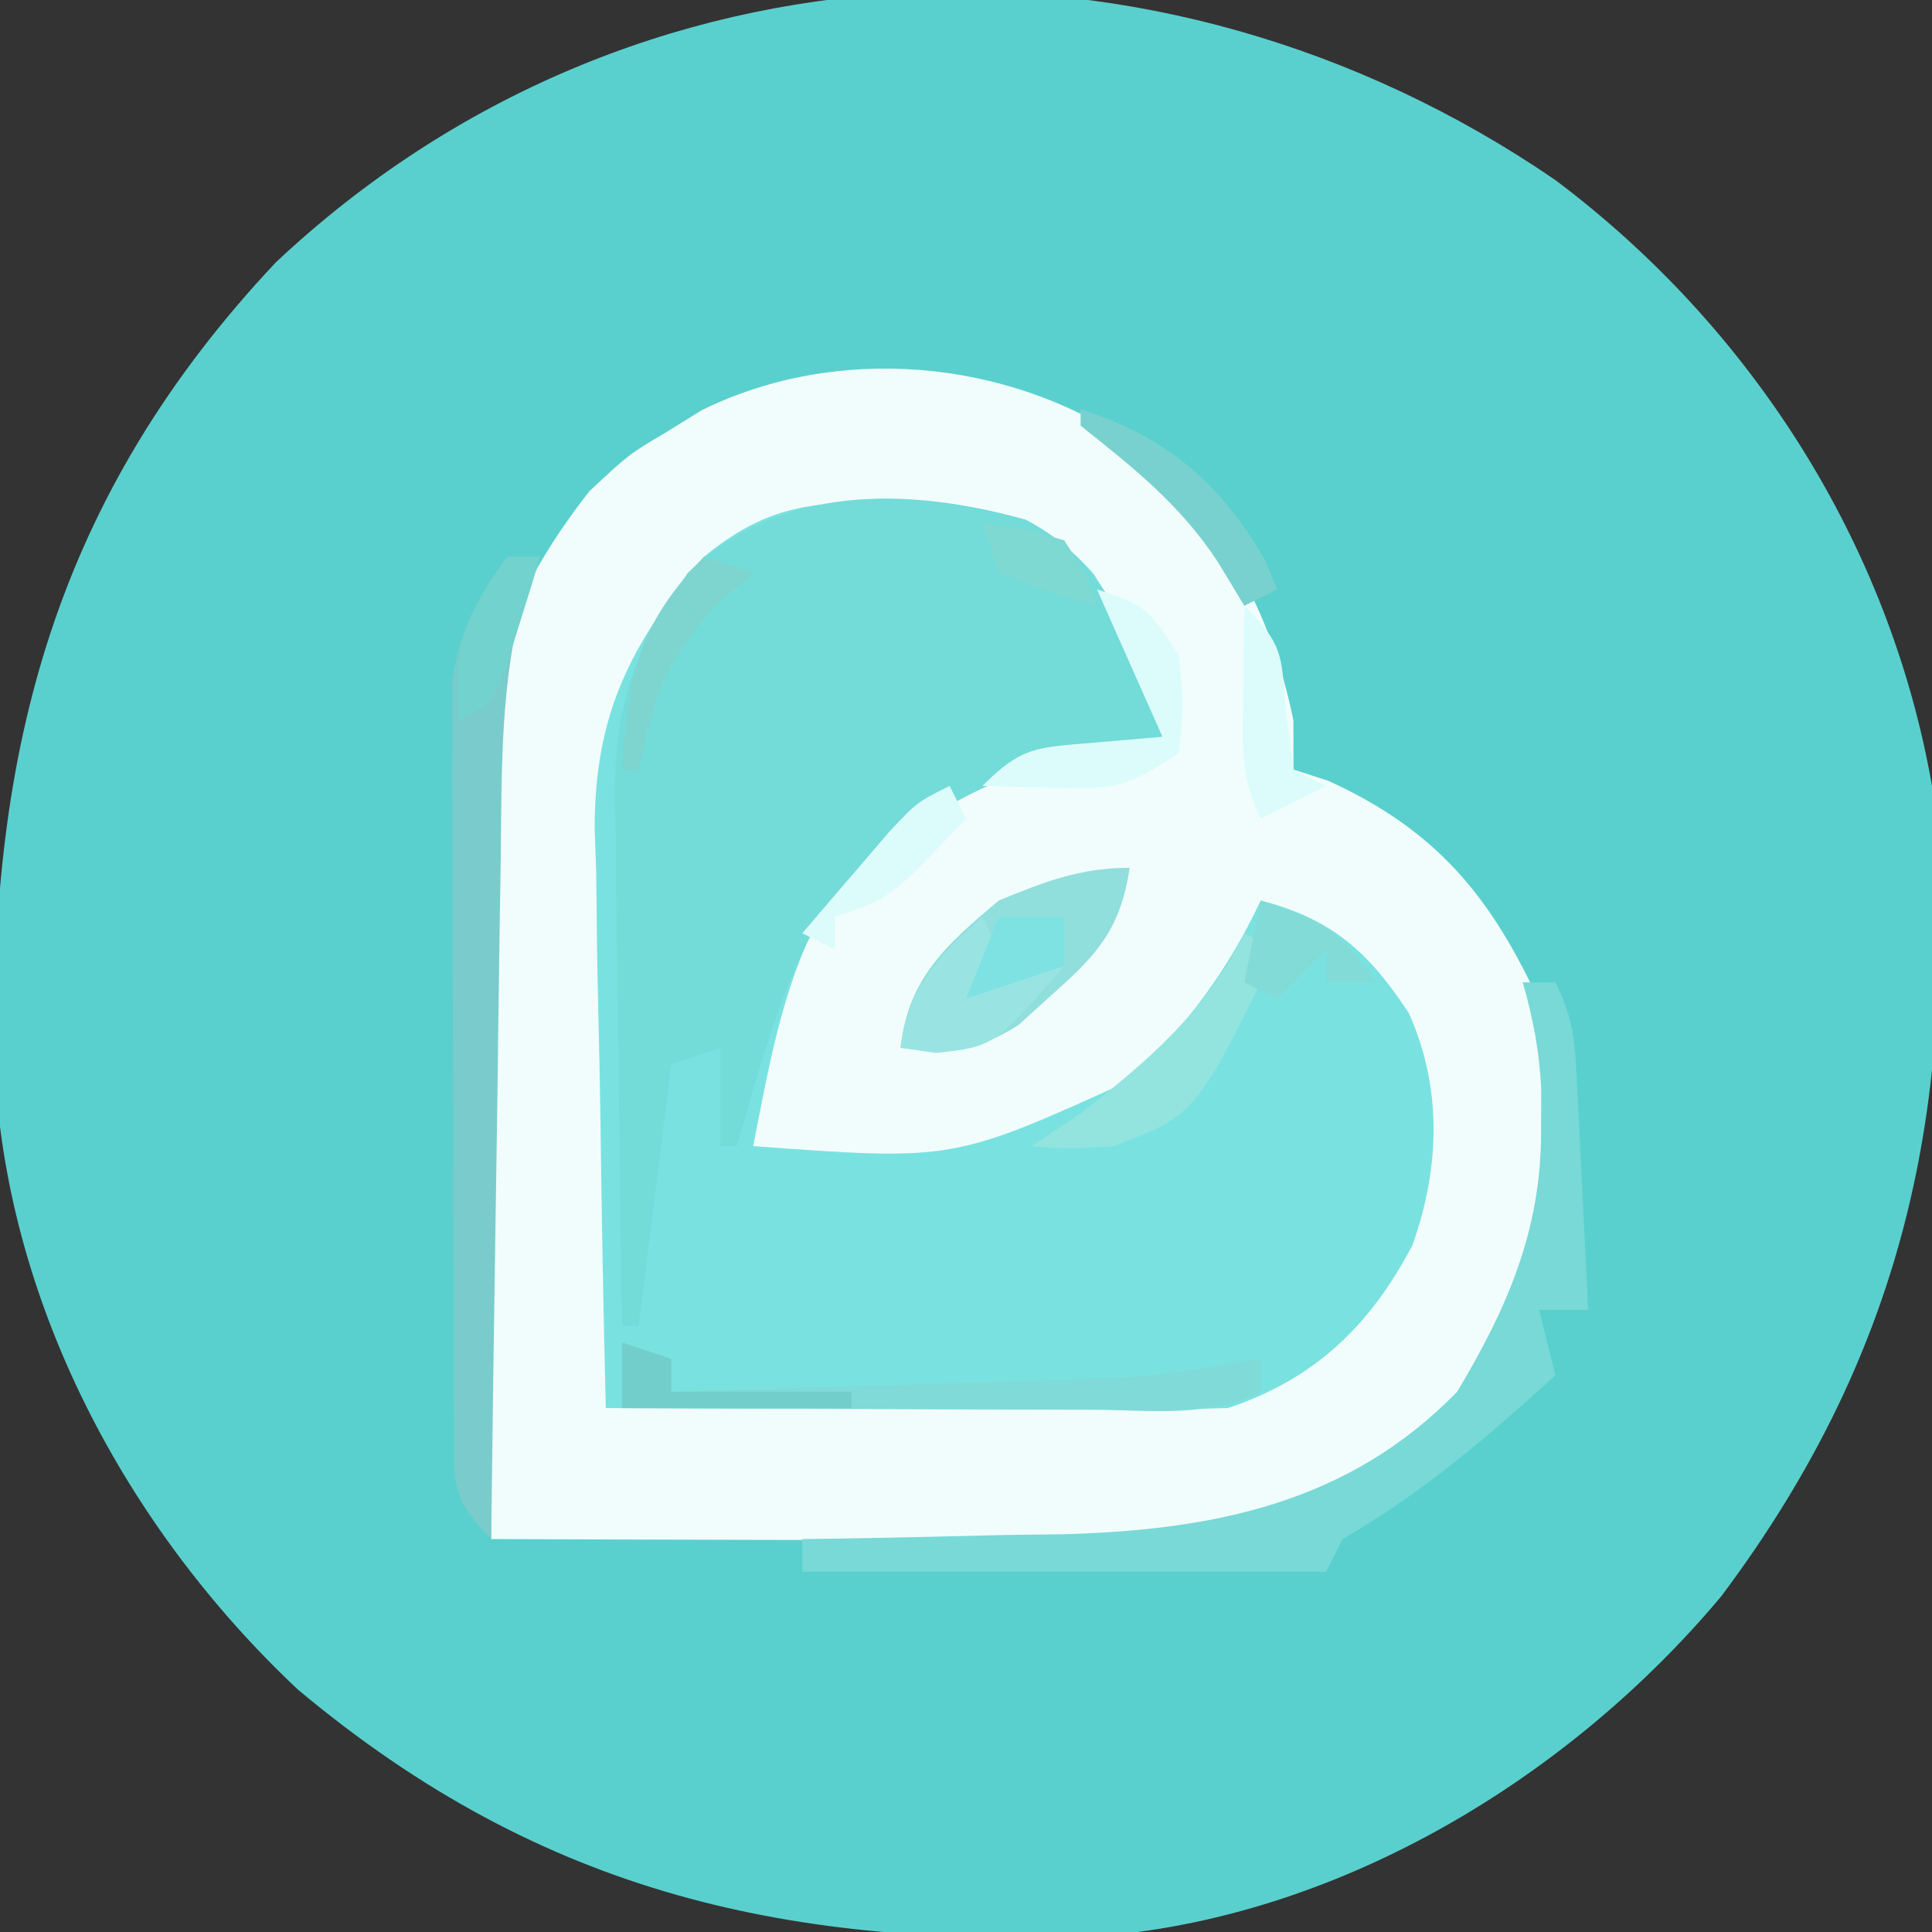
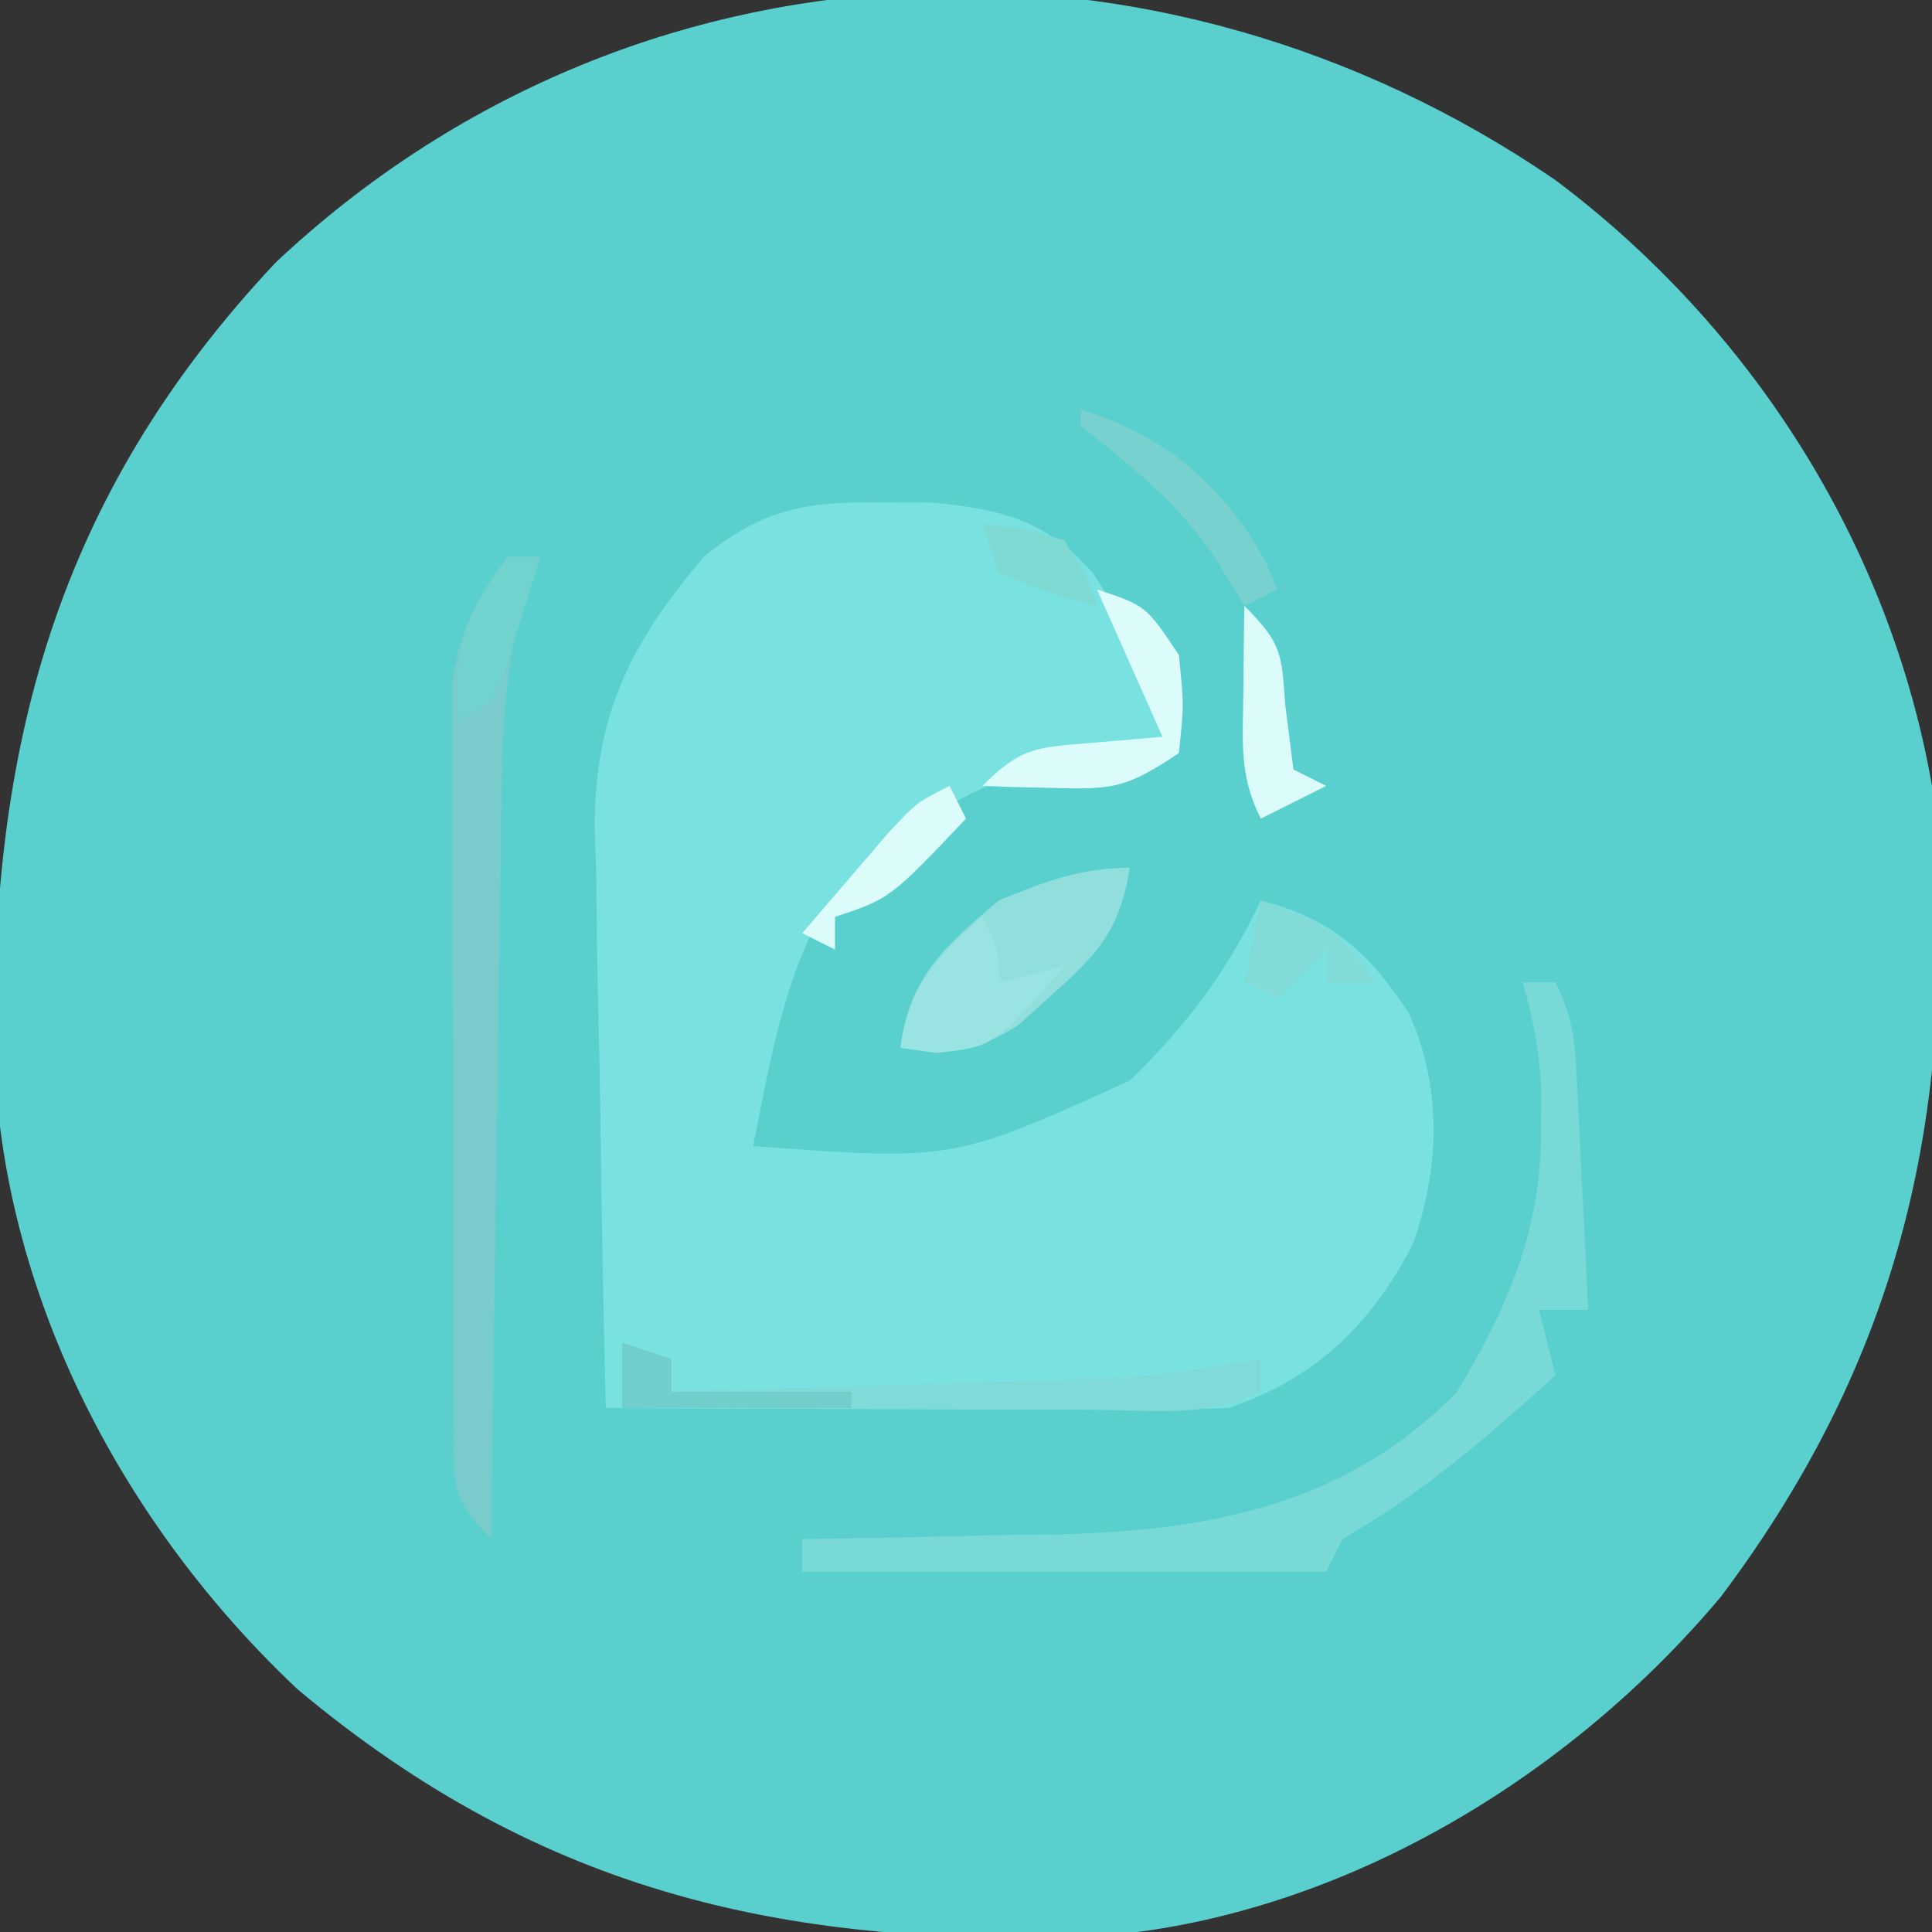
<svg xmlns="http://www.w3.org/2000/svg" version="1.1" width="118" height="118">
  <rect width="100%" height="100%" fill="#333333" stroke="none" />
  <path d="M0 0 C11.951 8.968 20.41 22.187 23 37 C24.666 55.794 21.603 71.202 10.121 86.504 C0.878 97.539 -12.96 105.933 -27.492 107.221 C-46.599 108.052 -61.805 104.757 -76.812 92.188 C-87.352 82.277 -94.702 68.439 -95.336 53.863 C-95.649 34.741 -91.614 19.339 -78.156 5.027 C-56.347 -15.478 -24.278 -16.651 0 0 Z " fill="#59D0CE" transform="translate(95,11)" />
-   <path d="M0 0 C5.459 4.705 8.539 9.947 10 17 C10 17.99 10 18.98 10 20 C10.701 20.227 11.402 20.454 12.125 20.688 C18.767 23.72 22.083 27.779 25.082 34.32 C27.175 40.43 26.738 45.814 24.312 51.75 C20.103 60.067 14.77 64.077 6 67 C4.512 67.087 3.02 67.118 1.529 67.114 C0.178 67.113 0.178 67.113 -1.201 67.113 C-2.17 67.108 -3.139 67.103 -4.137 67.098 C-5.629 67.096 -5.629 67.096 -7.151 67.093 C-10.33 67.088 -13.509 67.075 -16.688 67.062 C-18.842 67.057 -20.996 67.053 -23.15 67.049 C-28.434 67.038 -33.717 67.021 -39 67 C-39.153 59.493 -39.258 51.986 -39.33 44.478 C-39.36 41.927 -39.401 39.376 -39.453 36.826 C-39.526 33.147 -39.56 29.469 -39.586 25.789 C-39.617 24.659 -39.648 23.53 -39.68 22.366 C-39.683 14.458 -37.881 9.256 -33 3 C-30.586 0.746 -30.586 0.746 -28.375 -0.562 C-27.64 -1.018 -26.905 -1.473 -26.148 -1.941 C-17.874 -6.019 -7.582 -5.078 0 0 Z " fill="#F1FDFC" transform="translate(69,27)" />
  <path d="M0 0 C1.516 0.006 1.516 0.006 3.062 0.012 C7.274 0.443 9.966 1.13 12.801 4.371 C13.3 5.156 13.799 5.941 14.312 6.75 C14.824 7.532 15.336 8.315 15.863 9.121 C17 11.312 17 11.312 17 14.312 C16.443 14.399 15.886 14.485 15.312 14.574 C7.652 15.985 0.951 19.056 -3.969 25.355 C-6.241 29.668 -7.055 34.565 -8 39.312 C4.214 40.211 4.214 40.211 15 35.312 C18.432 31.989 20.969 28.641 23 24.312 C27.392 25.442 29.621 27.503 32.047 31.188 C34.105 35.775 33.945 40.67 32.266 45.367 C29.677 50.31 26.271 53.555 21 55.312 C18.123 55.398 15.271 55.428 12.395 55.41 C11.555 55.409 10.716 55.407 9.851 55.406 C7.172 55.4 4.492 55.388 1.812 55.375 C-0.005 55.37 -1.822 55.365 -3.639 55.361 C-8.092 55.35 -12.546 55.333 -17 55.312 C-17.149 49.354 -17.258 43.396 -17.33 37.435 C-17.36 35.411 -17.4 33.387 -17.453 31.363 C-17.526 28.441 -17.56 25.521 -17.586 22.598 C-17.632 21.256 -17.632 21.256 -17.68 19.888 C-17.683 12.944 -15.478 8.58 -11 3.312 C-7.359 0.337 -4.65 -0.077 0 0 Z " fill="#79E2E0" transform="translate(54,30.688)" />
-   <path d="M0 0 C2.817 1.512 3.942 3.007 5.648 5.691 C6.16 6.474 6.672 7.256 7.199 8.062 C8.336 10.254 8.336 10.254 8.336 13.254 C7.779 13.34 7.222 13.427 6.648 13.516 C-1.031 14.93 -7.648 17.978 -12.566 24.297 C-15 28.635 -16.286 33.497 -17.664 38.254 C-17.994 38.254 -18.324 38.254 -18.664 38.254 C-18.664 36.274 -18.664 34.294 -18.664 32.254 C-20.149 32.749 -20.149 32.749 -21.664 33.254 C-22.324 38.534 -22.984 43.814 -23.664 49.254 C-23.994 49.254 -24.324 49.254 -24.664 49.254 C-24.763 43.828 -24.836 38.402 -24.884 32.976 C-24.904 31.132 -24.931 29.288 -24.966 27.445 C-25.015 24.786 -25.037 22.128 -25.055 19.469 C-25.075 18.652 -25.096 17.835 -25.117 16.993 C-25.119 11.248 -23.946 7.991 -20.664 3.254 C-15.088 -2.183 -7.206 -2.018 0 0 Z " fill="#73DBD8" transform="translate(62.664,31.746)" />
  <path d="M0 0 C0.66 0 1.32 0 2 0 C3.118 2.236 3.194 3.649 3.316 6.133 C3.358 6.938 3.4 7.744 3.443 8.574 C3.483 9.416 3.522 10.258 3.562 11.125 C3.606 11.974 3.649 12.824 3.693 13.699 C3.8 15.799 3.9 17.9 4 20 C3.01 20 2.02 20 1 20 C1.495 21.98 1.495 21.98 2 24 C-2.157 27.765 -6.121 31.191 -11 34 C-11.495 34.99 -11.495 34.99 -12 36 C-22.56 36 -33.12 36 -44 36 C-44 35.34 -44 34.68 -44 34 C-43.26 33.991 -42.519 33.981 -41.756 33.972 C-38.358 33.918 -34.96 33.834 -31.562 33.75 C-30.398 33.736 -29.233 33.722 -28.033 33.707 C-18.871 33.449 -10.62 31.809 -4 25 C-0.927 19.864 1.143 15.108 1.125 9.062 C1.128 8.208 1.13 7.353 1.133 6.473 C1.009 4.173 0.644 2.204 0 0 Z " fill="#78D9D7" transform="translate(93,60)" />
  <path d="M0 0 C0.66 0 1.32 0 2 0 C1.518 1.101 1.518 1.101 1.026 2.225 C-0.439 7.614 -0.358 12.837 -0.414 18.398 C-0.433 19.589 -0.453 20.779 -0.473 22.005 C-0.532 25.795 -0.579 29.585 -0.625 33.375 C-0.663 35.949 -0.702 38.523 -0.742 41.098 C-0.838 47.398 -0.923 53.699 -1 60 C-3.549 57.451 -3.257 56.522 -3.275 52.987 C-3.284 51.942 -3.294 50.897 -3.304 49.821 C-3.303 48.688 -3.302 47.554 -3.301 46.387 C-3.305 45.225 -3.309 44.063 -3.314 42.866 C-3.32 40.404 -3.32 37.942 -3.316 35.48 C-3.313 31.713 -3.336 27.948 -3.361 24.182 C-3.364 21.792 -3.364 19.402 -3.363 17.012 C-3.372 15.884 -3.382 14.757 -3.391 13.596 C-3.385 12.542 -3.379 11.487 -3.372 10.401 C-3.373 9.477 -3.374 8.552 -3.374 7.6 C-2.922 4.456 -1.882 2.54 0 0 Z " fill="#79CCCB" transform="translate(31,34)" />
  <path d="M0 0 C-0.558 3.711 -1.964 5.3 -4.75 7.75 C-5.763 8.67 -5.763 8.67 -6.797 9.609 C-9.411 11.259 -10.965 11.276 -14 11 C-13.524 6.719 -11.197 4.7 -8 2 C-5.212 0.852 -3.016 0 0 0 Z " fill="#90DFDD" transform="translate(69,53)" />
  <path d="M0 0 C0.99 0.33 1.98 0.66 3 1 C3 1.66 3 2.32 3 3 C7.163 2.881 11.325 2.757 15.488 2.628 C16.902 2.585 18.316 2.543 19.73 2.503 C21.771 2.444 23.811 2.381 25.852 2.316 C27.077 2.28 28.302 2.243 29.565 2.205 C32.778 2.013 35.839 1.594 39 1 C39 1.66 39 2.32 39 3 C35.774 4.613 32.253 4.121 28.711 4.098 C27.483 4.096 27.483 4.096 26.231 4.093 C23.612 4.088 20.994 4.075 18.375 4.062 C16.602 4.057 14.828 4.053 13.055 4.049 C8.703 4.038 4.352 4.021 0 4 C0 2.68 0 1.36 0 0 Z " fill="#80DAD7" transform="translate(38,82)" />
-   <path d="M0 0 C0.66 0.33 1.32 0.66 2 1 C-2.986 11.12 -2.986 11.12 -8 13 C-10.812 13.188 -10.812 13.188 -13 13 C-12.01 12.34 -11.02 11.68 -10 11 C-5.82 7.761 -2.407 4.813 0 0 Z " fill="#93E3DF" transform="translate(76,57)" />
  <path d="M0 0 C1 2 1 2 1 4 C2.32 3.67 3.64 3.34 5 3 C0.692 7.923 0.692 7.923 -2.812 8.312 C-3.534 8.209 -4.256 8.106 -5 8 C-4.458 4.204 -2.799 2.528 0 0 Z " fill="#99E4E2" transform="translate(60,56)" />
  <path d="M0 0 C3 1 3 1 5 4 C5.312 7.062 5.312 7.062 5 10 C1.796 12.136 0.981 12.231 -2.688 12.125 C-3.9 12.098 -3.9 12.098 -5.137 12.07 C-6.059 12.036 -6.059 12.036 -7 12 C-4.602 9.602 -3.667 9.657 -0.375 9.375 C1.791 9.189 1.791 9.189 4 9 C2.68 6.03 1.36 3.06 0 0 Z " fill="#DCFCFB" transform="translate(67,36)" />
-   <path d="M0 0 C0.99 0.33 1.98 0.66 3 1 C2.216 1.681 1.433 2.361 0.625 3.062 C-2.459 6.513 -3.044 8.566 -4 13 C-4.33 13 -4.66 13 -5 13 C-4.613 7.288 -4.13 4.263 0 0 Z " fill="#7ED5CF" transform="translate(43,34)" />
  <path d="M0 0 C5.21 1.637 8.612 4.554 11.312 9.312 C11.653 10.148 11.653 10.148 12 11 C11.01 11.495 11.01 11.495 10 12 C9.464 11.113 8.928 10.226 8.375 9.312 C6.073 5.818 3.259 3.593 0 1 C0 0.67 0 0.34 0 0 Z " fill="#79D1CF" transform="translate(66,25)" />
  <path d="M0 0 C0.33 0.66 0.66 1.32 1 2 C-3.625 6.875 -3.625 6.875 -7 8 C-7 8.66 -7 9.32 -7 10 C-7.66 9.67 -8.32 9.34 -9 9 C-7.879 7.684 -6.753 6.372 -5.625 5.062 C-4.999 4.332 -4.372 3.601 -3.727 2.848 C-2 1 -2 1 0 0 Z " fill="#DCFBFB" transform="translate(58,48)" />
  <path d="M0 0 C2.312 2.312 2.273 2.932 2.5 6.062 C2.665 7.362 2.83 8.661 3 10 C3.66 10.33 4.32 10.66 5 11 C3.02 11.99 3.02 11.99 1 13 C-0.322 10.355 -0.097 8.322 -0.062 5.375 C-0.053 4.372 -0.044 3.369 -0.035 2.336 C-0.024 1.565 -0.012 0.794 0 0 Z " fill="#DBFCFB" transform="translate(76,37)" />
  <path d="M0 0 C0.99 0.33 1.98 0.66 3 1 C3 1.66 3 2.32 3 3 C6.63 3 10.26 3 14 3 C14 3.33 14 3.66 14 4 C9.38 4 4.76 4 0 4 C0 2.68 0 1.36 0 0 Z " fill="#72CECB" transform="translate(38,82)" />
  <path d="M0 0 C3.653 1.25 4.781 1.671 7 5 C6.01 5 5.02 5 4 5 C4 4.34 4 3.68 4 3 C3.01 3.99 2.02 4.98 1 6 C0.34 5.67 -0.32 5.34 -1 5 C-0.67 3.35 -0.34 1.7 0 0 Z " fill="#82DBD6" transform="translate(77,55)" />
  <path d="M0 0 C0.66 0 1.32 0 2 0 C1.551 1.482 1.09 2.961 0.625 4.438 C0.37 5.261 0.115 6.085 -0.148 6.934 C-1 9 -1 9 -3 10 C-3.364 5.758 -2.539 3.418 0 0 Z " fill="#72D2CD" transform="translate(31,34)" />
-   <path d="M0 0 C1.32 0 2.64 0 4 0 C4 0.99 4 1.98 4 3 C2.02 3.66 0.04 4.32 -2 5 C-1.34 3.35 -0.68 1.7 0 0 Z " fill="#7EE2E3" transform="translate(61,56)" />
  <path d="M0 0 C2.375 0.25 2.375 0.25 5 1 C6.312 3.062 6.312 3.062 7 5 C4.062 4.188 4.062 4.188 1 3 C0.67 2.01 0.34 1.02 0 0 Z " fill="#7DD9D2" transform="translate(60,32)" />
</svg>